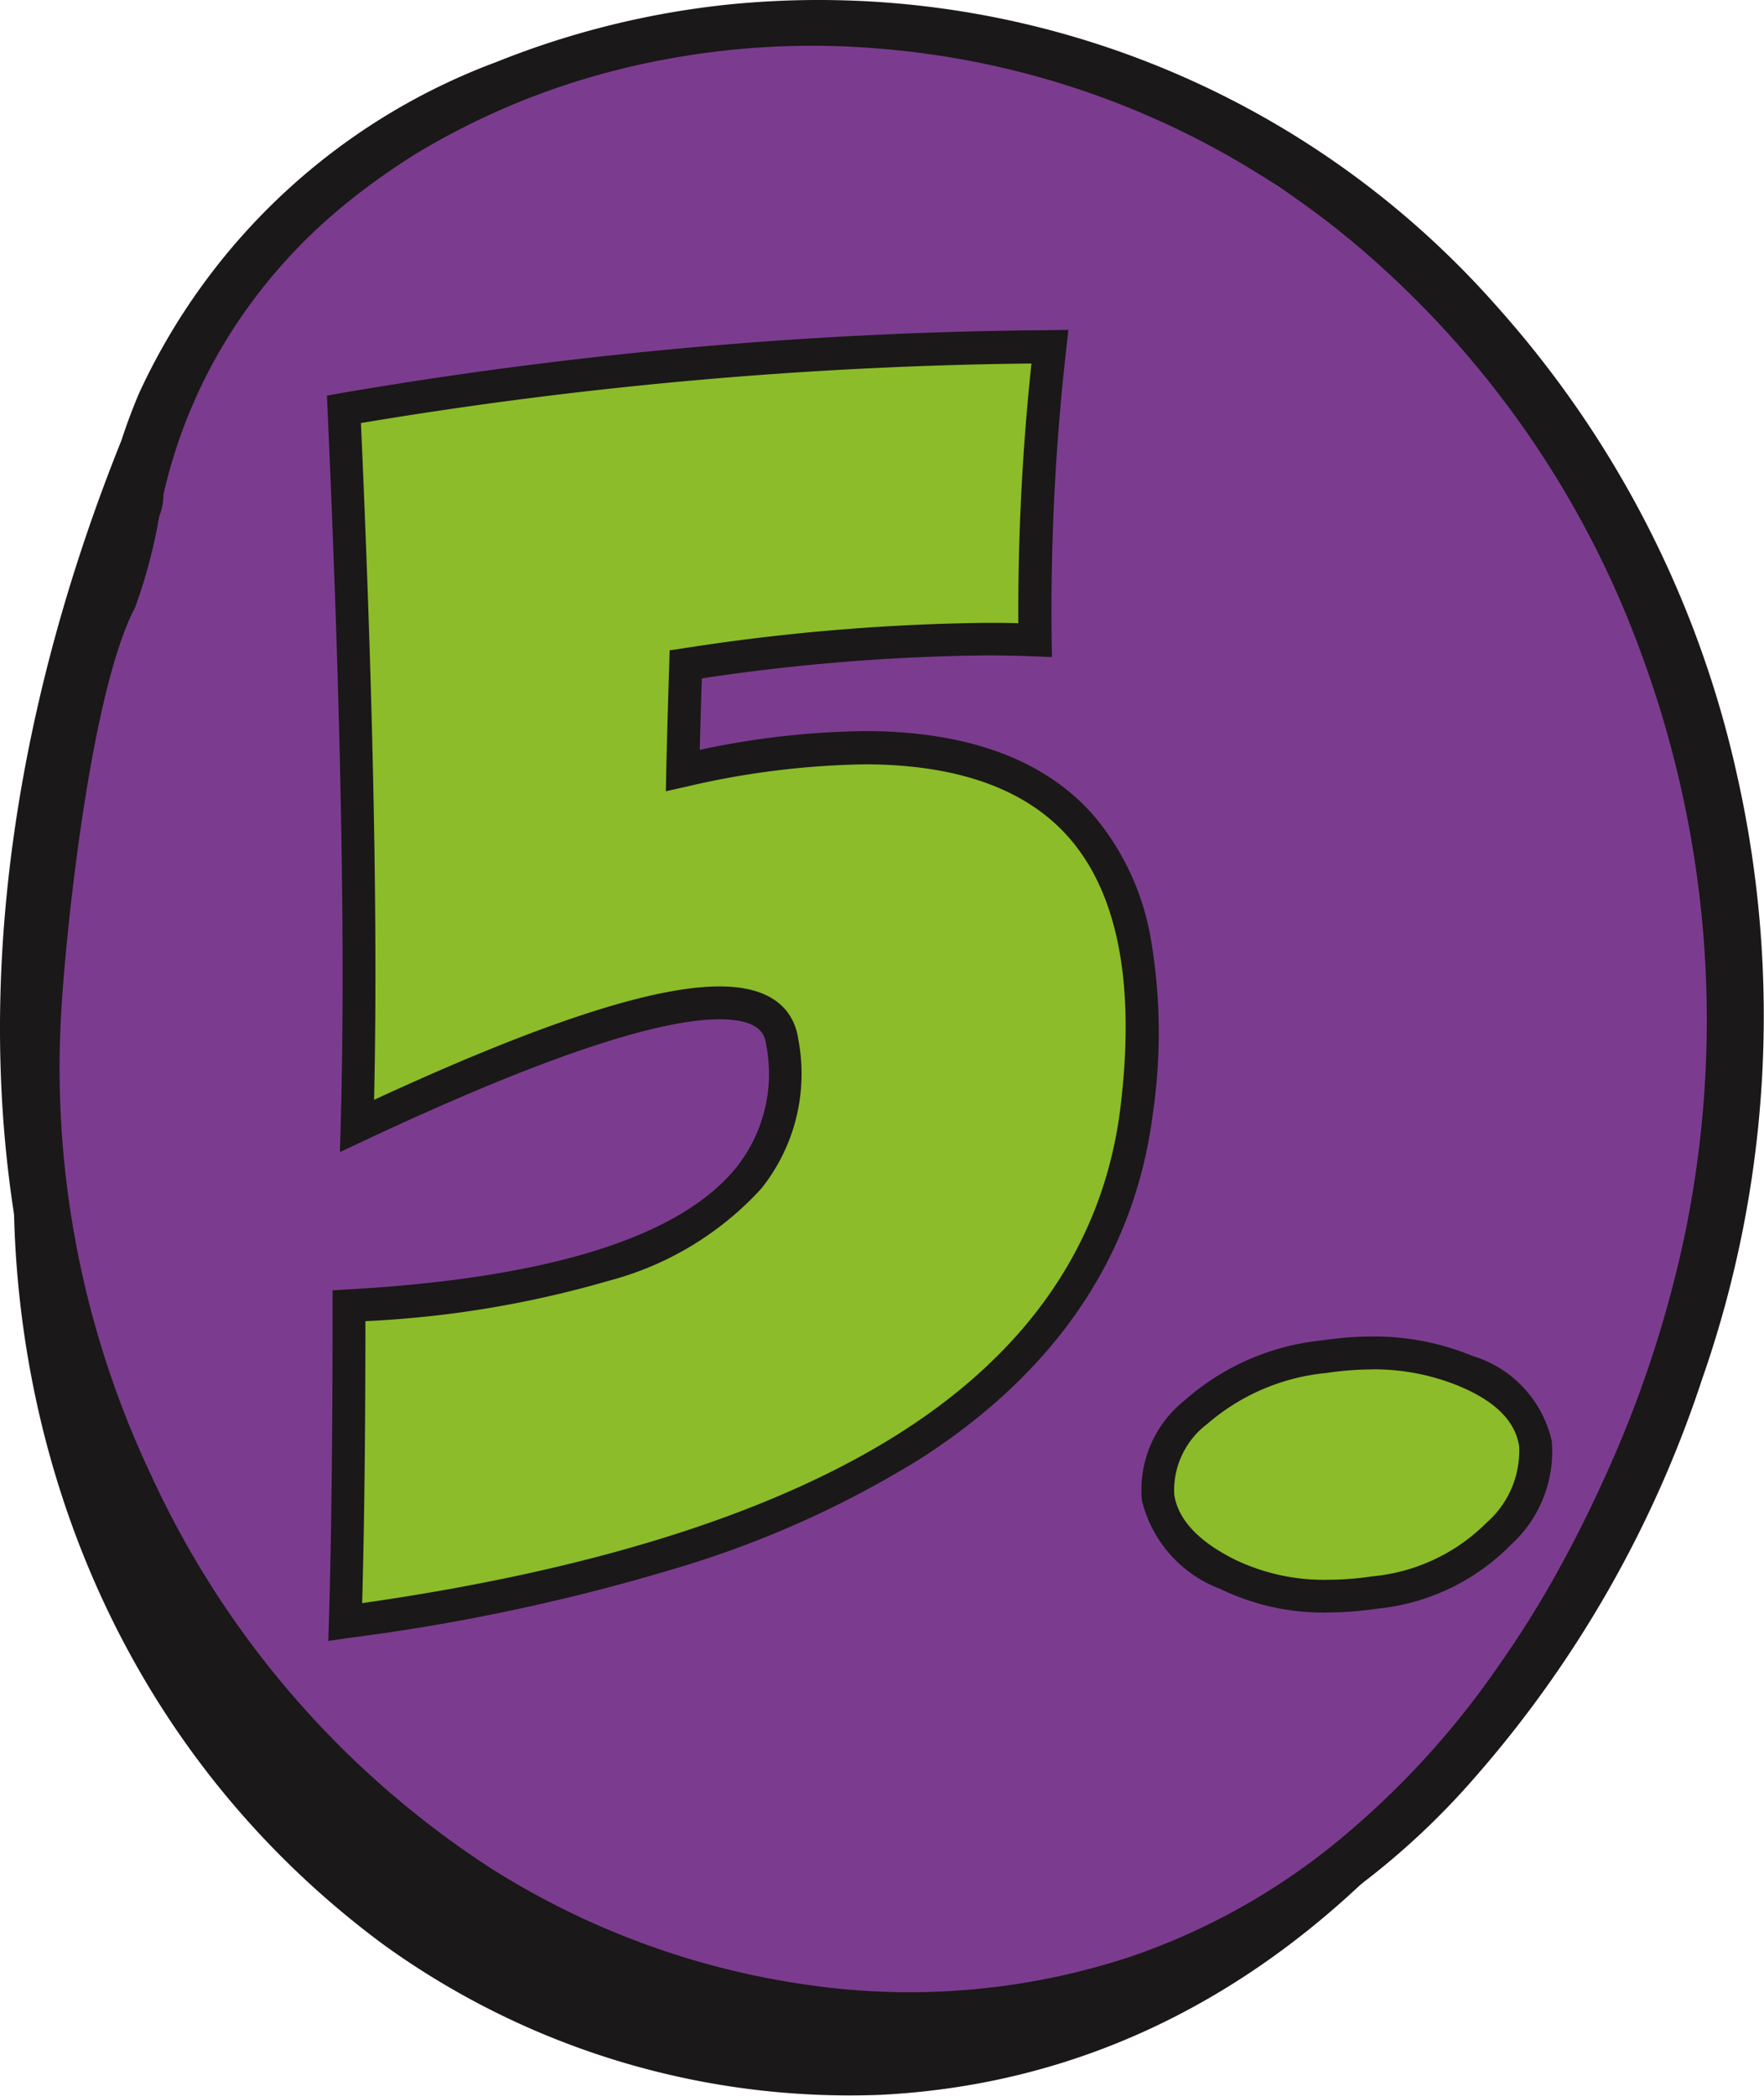
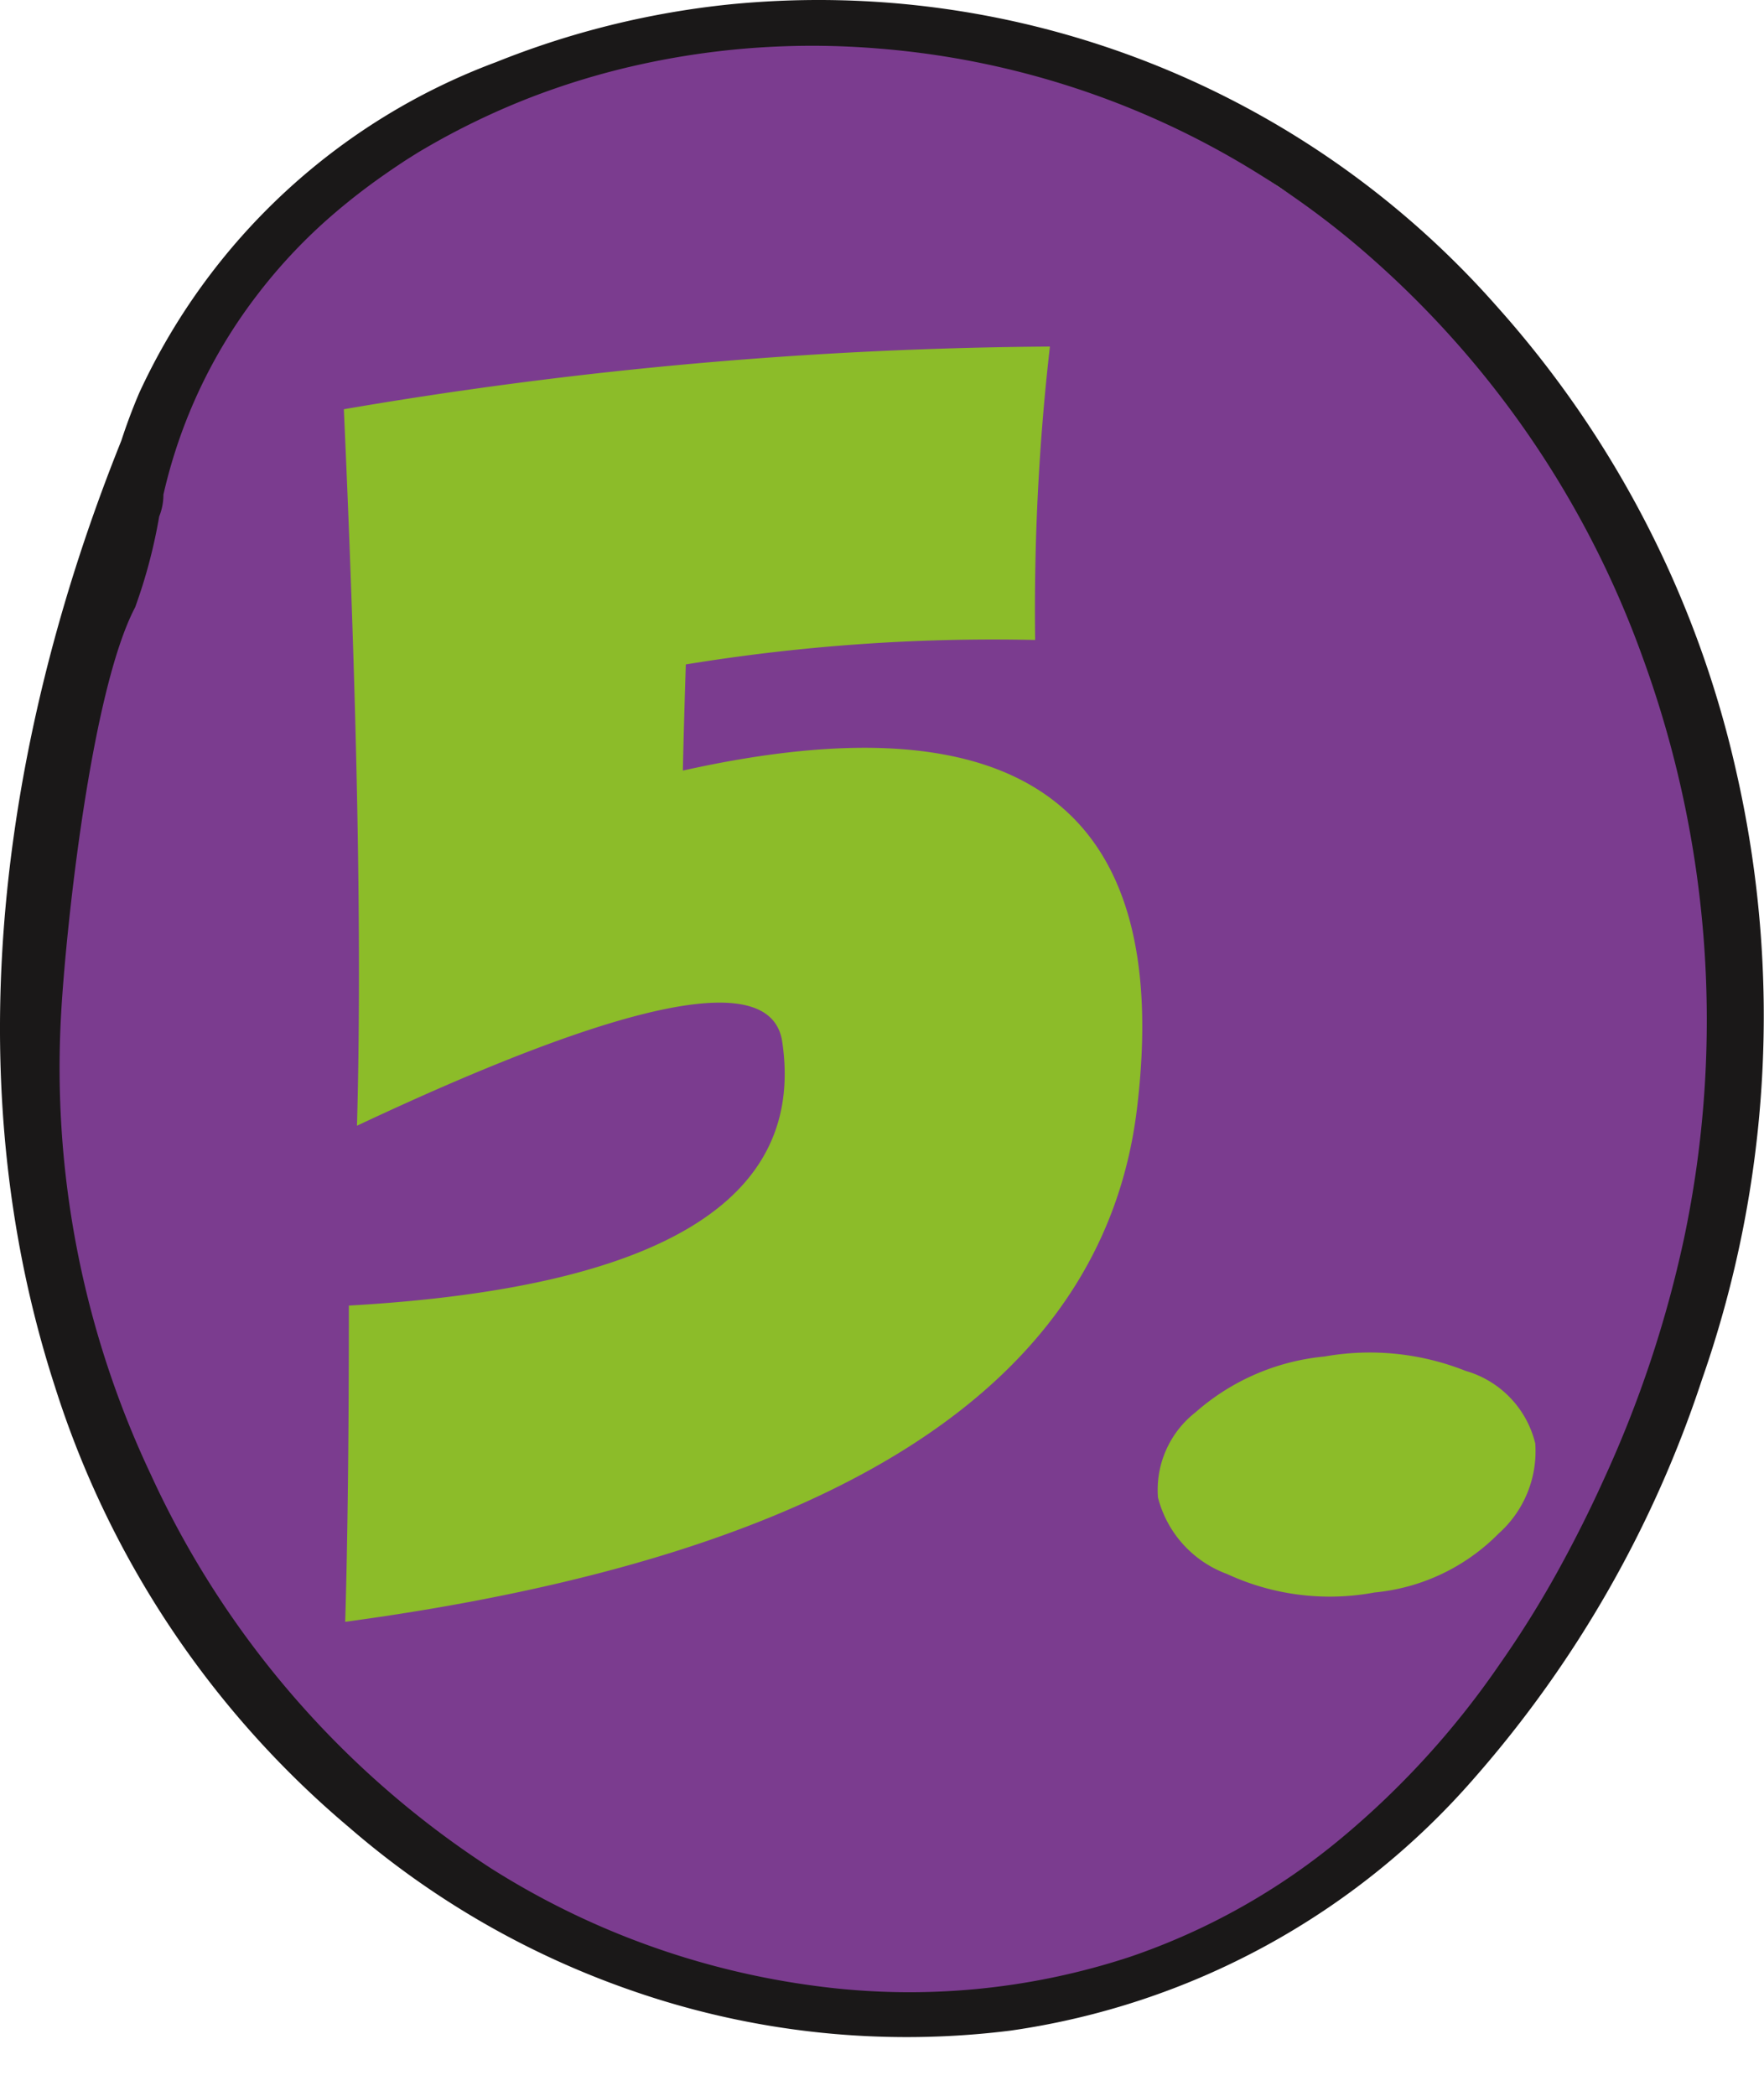
<svg xmlns="http://www.w3.org/2000/svg" width="53.76" height="63.86" viewBox="0 0 53.76 63.86">
  <defs>
    <clipPath id="a">
      <rect width="53.76" height="63.86" transform="translate(0 0.001)" fill="none" />
    </clipPath>
  </defs>
  <g transform="translate(0 0)">
    <g clip-path="url(#a)">
-       <path d="M1.23,29.111l.044,0c-.027.11-.05.221-.076.332-.006.07-.016.139-.021.209a1.042,1.042,0,0,1-.119.4c-2.054,9.7.673,21.817,10.614,29.191a24.268,24.268,0,0,0,15.175,4.588c12.229-.621,19.123-10.489,22.4-17.46a32.951,32.951,0,0,0,1.5-25.165c-2.87-8.164-10.735-17.8-24.513-18.1C18.02,2.938,7.514,7.239,4.844,17.388c-.68.2-1.348.426-2,.672-.34,3.694-1.278,7.354-1.61,11.051" fill="#1a1818" />
      <path d="M1.376,30.949A37.485,37.485,0,0,1,3.144,18.623C5.078,11.851,6.273,7.95,11.16,4.775A24.153,24.153,0,0,1,23.971.893a26.669,26.669,0,0,1,15,4.8c13,8.218,13.377,20.872,13.508,25.258.13,4.352.52,17.455-12.308,25.764-2.607,1.689-7.139,4.543-13.241,4.495-8.636-.068-14.55-5.9-17.356-8.668-7.7-7.593-8-15.93-8.194-21.591" fill="#7b3c8f" />
      <path d="M3.2,15.31c-.073.026-.142.056-.215.083-.013.454-.058,1.449-.06,1.494.4-.16.806-.312,1.221-.453a.912.912,0,0,0,.535-.331.612.612,0,0,0,.163-.352l0-.012A15.691,15.691,0,0,1,7.828,9a16.218,16.218,0,0,1,2.363-2.5q.661-.567,1.4-1.091.358-.253.733-.5c.111-.072.224-.142.337-.213s.139-.086.307-.184A22.584,22.584,0,0,1,16.142,2.98a23.012,23.012,0,0,1,3.241-.987,24.365,24.365,0,0,1,7.352-.517A25.76,25.76,0,0,1,41.879,7.935,29.5,29.5,0,0,1,50.047,19.99a32.226,32.226,0,0,1,1.276,17.745,35.249,35.249,0,0,1-2.433,7.317q-.651,1.442-1.432,2.854a31.237,31.237,0,0,1-1.763,2.818,26.04,26.04,0,0,1-4.777,5.254,20.277,20.277,0,0,1-6.46,3.642,21.488,21.488,0,0,1-9.554.9,24.435,24.435,0,0,1-9.926-3.581A28.389,28.389,0,0,1,4.595,44.928,29,29,0,0,1,1.864,30.871c.141-2.508.9-9.789,2.255-12.367a16.008,16.008,0,0,0,.732-2.765A1.765,1.765,0,0,0,4.532,13.9a2.417,2.417,0,0,0-.826-.494C1.627,18.577-2.226,30.251,1.679,42.266a28.981,28.981,0,0,0,8.95,13.407,26.283,26.283,0,0,0,8.609,4.976A25.471,25.471,0,0,0,30.8,61.874a23.049,23.049,0,0,0,14.136-7.7,34.975,34.975,0,0,0,6.938-12.151,33.511,33.511,0,0,0,1.04-18.515A31.6,31.6,0,0,0,45.634,9.354,27.548,27.548,0,0,0,22.266.131a26.28,26.28,0,0,0-7.142,1.76A19.447,19.447,0,0,0,4.244,11.97,17.488,17.488,0,0,0,3.2,15.31" fill="#1a1818" />
      <path d="M37.4,47.963a7.444,7.444,0,0,0,4.492.561,6.122,6.122,0,0,0,3.785-1.8,3.356,3.356,0,0,0,1.112-2.74,3.046,3.046,0,0,0-2.123-2.212,7.9,7.9,0,0,0-4.3-.438,6.934,6.934,0,0,0-3.931,1.7,3,3,0,0,0-1.145,2.594A3.377,3.377,0,0,0,37.4,47.963M20.9,20.246A58.164,58.164,0,0,1,31.547,19.5a70.712,70.712,0,0,1,.45-8.94,132.332,132.332,0,0,0-21.518,1.91q.628,13.9.4,21.832,12.466-5.863,12.96-2.561,1.078,7.233-13.207,8.041,0,5.975-.112,9.636Q33.1,46.368,34.647,33.812,36.332,20.021,20.811,23.48q.022-1.077.09-3.234" fill="#8cbc29" />
-       <path d="M10.006,50l.018-.59c.074-2.414.112-5.651.112-9.621v-.472l.472-.027c6.127-.347,10.1-1.592,11.819-3.7a4.585,4.585,0,0,0,.921-3.768c-.034-.228-.114-.763-1.415-.763-1.967,0-5.613,1.246-10.837,3.7l-.736.346.023-.813c.149-5.245.013-12.578-.4-21.8l-.02-.437.431-.077a133.457,133.457,0,0,1,21.6-1.918l.567-.008-.063.563a70.541,70.541,0,0,0-.447,8.877l.008.529L31.527,20c-.473-.019-.969-.029-1.475-.029a62.184,62.184,0,0,0-8.664.7c-.027.869-.048,1.6-.062,2.178a25.365,25.365,0,0,1,5.017-.572c3.127,0,5.472.858,6.971,2.552A7.885,7.885,0,0,1,35.071,28.6a16.952,16.952,0,0,1,.072,5.268c-.533,4.32-2.9,7.866-7.03,10.54a30.679,30.679,0,0,1-7.467,3.366,61.551,61.551,0,0,1-10.055,2.14Zm1.13-9.74c0,3.455-.035,6.339-.1,8.589,7.135-1.018,12.694-2.792,16.529-5.273,3.872-2.505,6.086-5.81,6.581-9.822.46-3.766-.073-6.541-1.586-8.25-1.3-1.469-3.394-2.214-6.222-2.214a25.4,25.4,0,0,0-5.423.681l-.622.139.013-.637c.015-.719.045-1.809.09-3.239l.013-.418.413-.061a64.234,64.234,0,0,1,9.224-.776c.335,0,.666,0,.989.012a71.6,71.6,0,0,1,.4-7.915A132.442,132.442,0,0,0,11,12.891c.382,8.576.518,15.505.4,20.622,5.034-2.325,8.483-3.456,10.53-3.456,1.788,0,2.294.879,2.4,1.616A5.6,5.6,0,0,1,23.2,36.219a9.6,9.6,0,0,1-4.643,2.806A31.824,31.824,0,0,1,11.136,40.257Zm29.317,8.877h0a7.25,7.25,0,0,1-3.272-.724,3.85,3.85,0,0,1-2.381-2.7,3.48,3.48,0,0,1,1.29-3.031A7.446,7.446,0,0,1,40.3,40.842a10.3,10.3,0,0,1,1.519-.117,7.822,7.822,0,0,1,3.049.589,3.517,3.517,0,0,1,2.423,2.594,3.835,3.835,0,0,1-1.237,3.156,6.63,6.63,0,0,1-4.082,1.954A10.487,10.487,0,0,1,40.453,49.134Zm1.361-7.409a9.3,9.3,0,0,0-1.371.106,6.489,6.489,0,0,0-3.656,1.56,2.53,2.53,0,0,0-1,2.158c.121.755.741,1.417,1.841,1.967a6.262,6.262,0,0,0,2.825.619h0a9.487,9.487,0,0,0,1.37-.105,5.668,5.668,0,0,0,3.488-1.64,2.914,2.914,0,0,0,.987-2.326c-.122-.766-.718-1.364-1.822-1.828A6.83,6.83,0,0,0,41.814,41.725Z" fill="#1a1818" />
    </g>
  </g>
</svg>